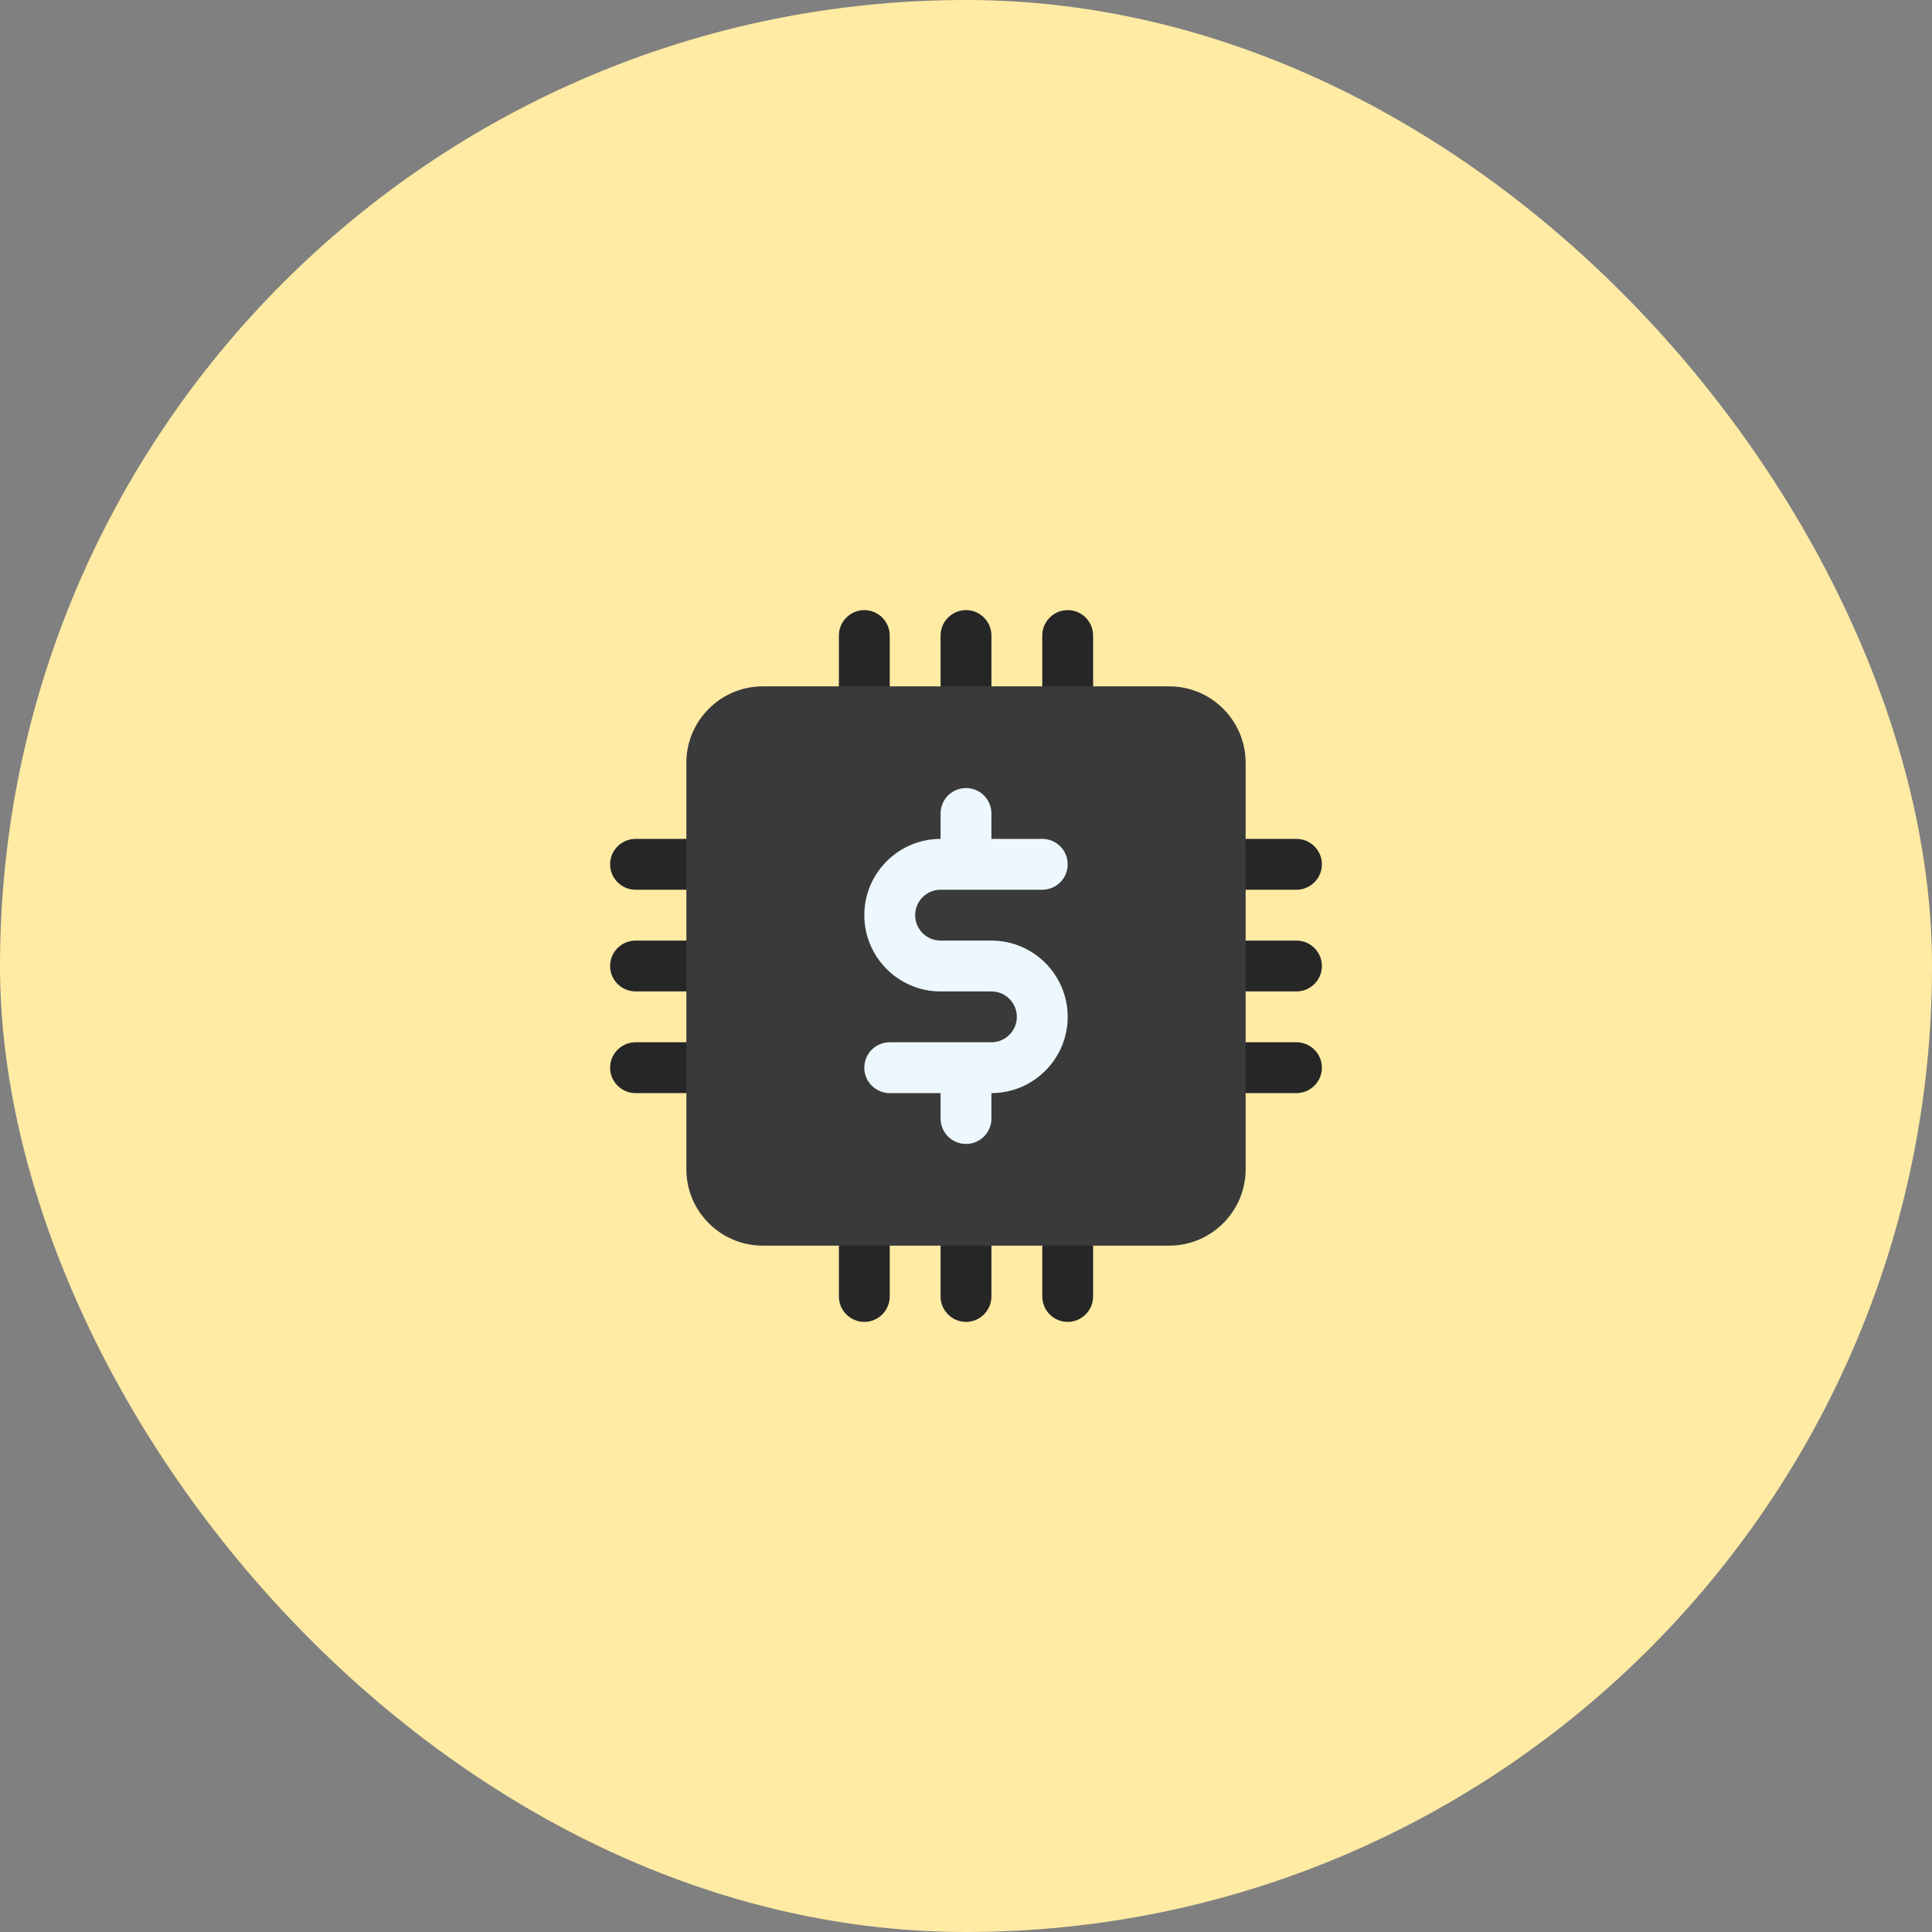
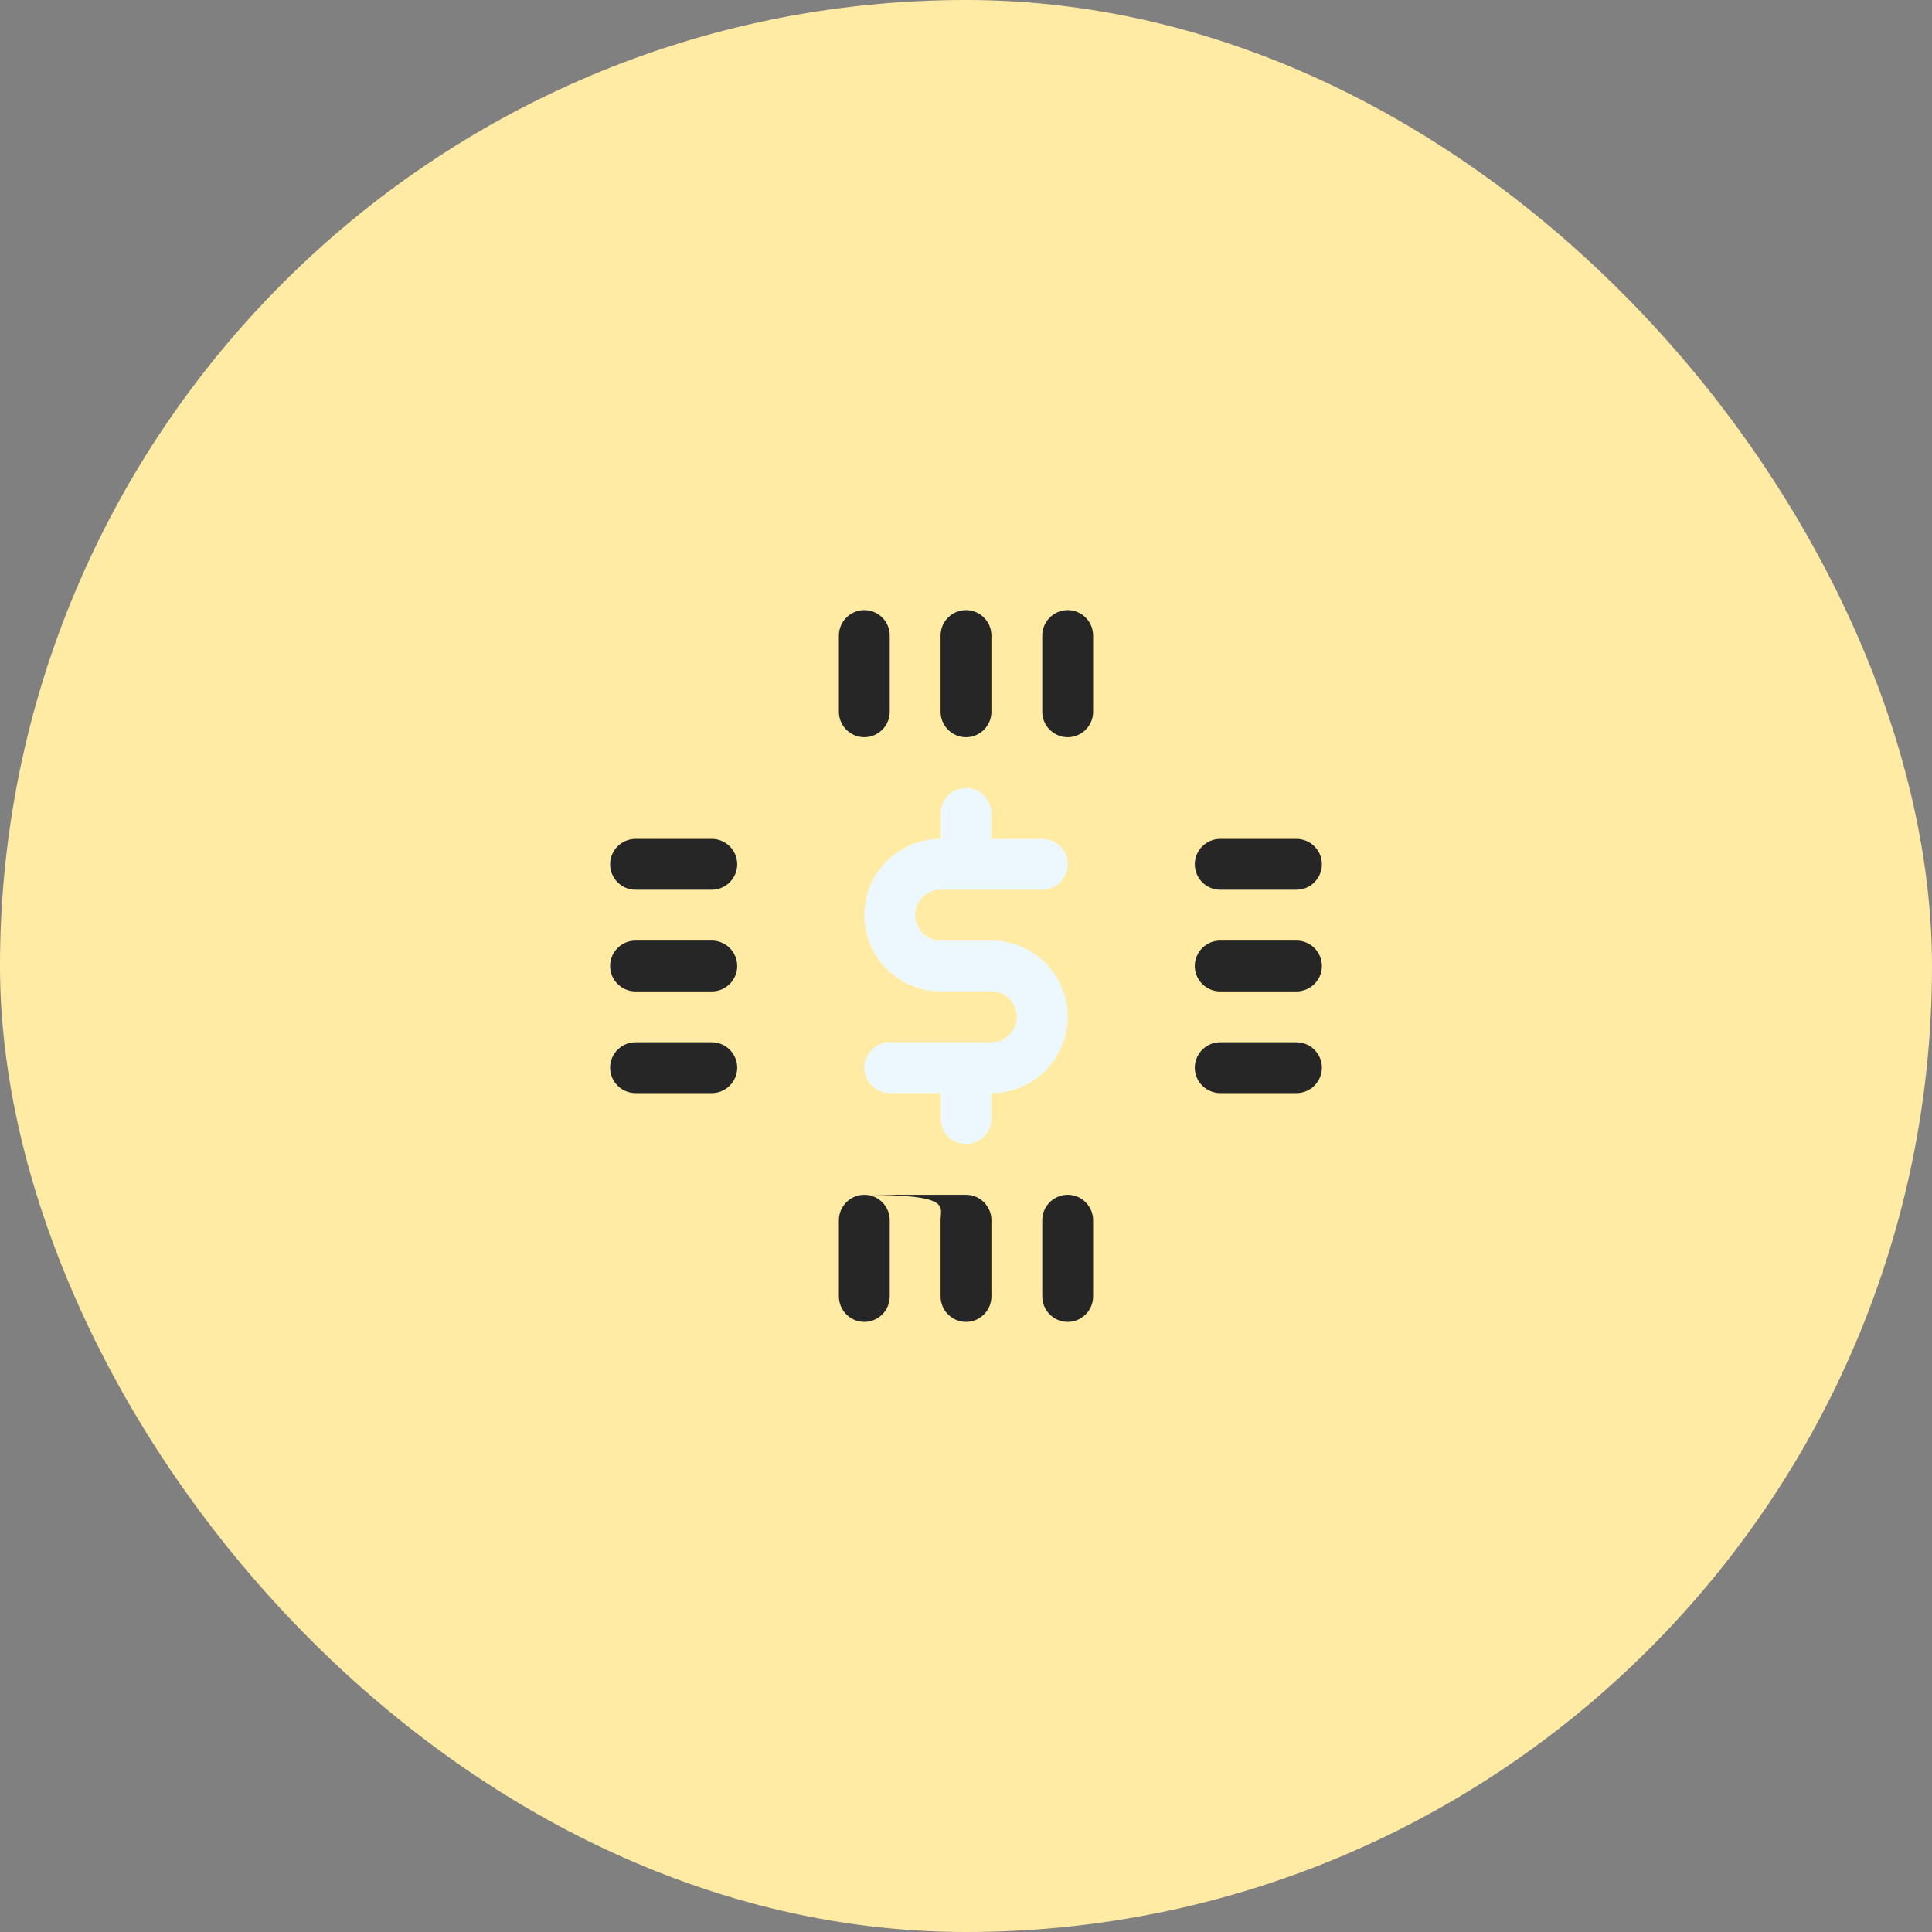
<svg xmlns="http://www.w3.org/2000/svg" width="38" height="38" viewBox="0 0 38 38" fill="none">
  <rect x="0" y="0" width="38" height="38" fill="#808080" stroke="none" />
  <rect width="38" height="38" rx="19" fill="#FFEBA4" />
-   <path d="M14 20.5H12.5C12.225 20.5 12 20.725 12 21C12 21.275 12.225 21.5 12.5 21.5H14C14.275 21.5 14.5 21.275 14.5 21C14.5 20.725 14.275 20.5 14 20.5ZM14 16.5H12.5C12.225 16.5 12 16.725 12 17C12 17.275 12.225 17.5 12.5 17.5H14C14.275 17.5 14.5 17.275 14.5 17C14.5 16.725 14.275 16.5 14 16.5ZM14 18.5H12.5C12.225 18.5 12 18.725 12 19C12 19.275 12.225 19.5 12.5 19.5H14C14.275 19.5 14.5 19.275 14.5 19C14.5 18.725 14.275 18.5 14 18.5ZM25.5 20.5H24C23.725 20.5 23.5 20.725 23.5 21C23.5 21.275 23.725 21.5 24 21.5H25.5C25.775 21.5 26 21.275 26 21C26 20.725 25.775 20.5 25.5 20.5ZM25.5 16.5H24C23.725 16.5 23.5 16.725 23.5 17C23.5 17.275 23.725 17.5 24 17.5H25.5C25.775 17.5 26 17.275 26 17C26 16.725 25.775 16.5 25.5 16.5ZM25.5 18.5H24C23.725 18.5 23.5 18.725 23.5 19C23.5 19.275 23.725 19.5 24 19.5H25.5C25.775 19.5 26 19.275 26 19C26 18.725 25.775 18.5 25.5 18.5ZM21 23.5C20.725 23.5 20.5 23.725 20.5 24V25.5C20.5 25.775 20.725 26 21 26C21.275 26 21.5 25.775 21.5 25.5V24C21.5 23.725 21.275 23.5 21 23.5ZM17 23.5C16.725 23.5 16.5 23.725 16.5 24V25.5C16.5 25.775 16.725 26 17 26C17.275 26 17.5 25.775 17.5 25.5V24C17.5 23.725 17.275 23.5 17 23.5ZM19 23.5C18.725 23.5 18.5 23.725 18.5 24V25.5C18.5 25.775 18.725 26 19 26C19.275 26 19.5 25.775 19.5 25.5V24C19.5 23.725 19.275 23.5 19 23.5ZM21 12C20.725 12 20.5 12.225 20.5 12.5V14C20.5 14.275 20.725 14.5 21 14.5C21.275 14.5 21.5 14.275 21.5 14V12.5C21.5 12.225 21.275 12 21 12ZM17 12C16.725 12 16.5 12.225 16.5 12.5V14C16.5 14.275 16.725 14.5 17 14.5C17.275 14.5 17.5 14.275 17.5 14V12.5C17.5 12.225 17.275 12 17 12ZM19 12C18.725 12 18.5 12.225 18.5 12.5V14C18.5 14.275 18.725 14.5 19 14.5C19.275 14.5 19.5 14.275 19.5 14V12.5C19.5 12.225 19.275 12 19 12Z" fill="#262626" />
-   <path d="M23 13.5H15C14.175 13.5 13.5 14.175 13.5 15V23C13.5 23.825 14.175 24.5 15 24.5H23C23.825 24.5 24.5 23.825 24.5 23V15C24.5 14.175 23.825 13.5 23 13.5Z" fill="#3A3A3A" />
+   <path d="M14 20.5H12.5C12.225 20.5 12 20.725 12 21C12 21.275 12.225 21.5 12.5 21.5H14C14.275 21.5 14.5 21.275 14.5 21C14.5 20.725 14.275 20.5 14 20.5ZM14 16.5H12.5C12.225 16.5 12 16.725 12 17C12 17.275 12.225 17.5 12.5 17.5H14C14.275 17.5 14.5 17.275 14.5 17C14.5 16.725 14.275 16.5 14 16.5ZM14 18.5H12.5C12.225 18.5 12 18.725 12 19C12 19.275 12.225 19.5 12.5 19.5H14C14.275 19.5 14.5 19.275 14.5 19C14.5 18.725 14.275 18.5 14 18.5ZM25.5 20.5H24C23.725 20.5 23.5 20.725 23.5 21C23.5 21.275 23.725 21.5 24 21.5H25.5C25.775 21.5 26 21.275 26 21C26 20.725 25.775 20.5 25.5 20.5ZM25.5 16.5H24C23.725 16.5 23.5 16.725 23.5 17C23.5 17.275 23.725 17.5 24 17.5H25.5C25.775 17.5 26 17.275 26 17C26 16.725 25.775 16.5 25.5 16.5ZM25.5 18.5H24C23.725 18.5 23.5 18.725 23.5 19C23.5 19.275 23.725 19.5 24 19.5H25.5C25.775 19.5 26 19.275 26 19C26 18.725 25.775 18.5 25.5 18.5ZM21 23.5C20.725 23.5 20.5 23.725 20.5 24V25.5C20.5 25.775 20.725 26 21 26C21.275 26 21.5 25.775 21.5 25.5V24C21.5 23.725 21.275 23.5 21 23.5ZM17 23.5C16.725 23.5 16.5 23.725 16.5 24V25.5C16.5 25.775 16.725 26 17 26C17.275 26 17.5 25.775 17.5 25.5V24C17.5 23.725 17.275 23.5 17 23.5ZC18.725 23.5 18.5 23.725 18.5 24V25.5C18.5 25.775 18.725 26 19 26C19.275 26 19.5 25.775 19.5 25.5V24C19.5 23.725 19.275 23.5 19 23.5ZM21 12C20.725 12 20.5 12.225 20.5 12.5V14C20.5 14.275 20.725 14.5 21 14.5C21.275 14.5 21.5 14.275 21.5 14V12.5C21.5 12.225 21.275 12 21 12ZM17 12C16.725 12 16.5 12.225 16.5 12.5V14C16.5 14.275 16.725 14.5 17 14.5C17.275 14.5 17.5 14.275 17.5 14V12.5C17.5 12.225 17.275 12 17 12ZM19 12C18.725 12 18.5 12.225 18.5 12.5V14C18.5 14.275 18.725 14.5 19 14.5C19.275 14.5 19.5 14.275 19.5 14V12.5C19.5 12.225 19.275 12 19 12Z" fill="#262626" />
  <path d="M19.5 18.5H18.5C18.224 18.5 18 18.276 18 18C18 17.724 18.224 17.5 18.5 17.5H20.5C20.633 17.5 20.76 17.447 20.854 17.354C20.947 17.26 21 17.133 21 17C21 16.867 20.947 16.74 20.854 16.646C20.76 16.553 20.633 16.5 20.5 16.5H19.5V16C19.5 15.867 19.447 15.74 19.354 15.646C19.26 15.553 19.133 15.5 19 15.5C18.867 15.5 18.74 15.553 18.646 15.646C18.553 15.74 18.5 15.867 18.5 16V16.5C17.673 16.5 17 17.173 17 18C17 18.827 17.673 19.5 18.5 19.5H19.5C19.776 19.5 20 19.724 20 20C20 20.276 19.776 20.5 19.5 20.5H17.5C17.367 20.5 17.24 20.553 17.146 20.646C17.053 20.74 17 20.867 17 21C17 21.133 17.053 21.26 17.146 21.354C17.24 21.447 17.367 21.5 17.5 21.5H18.5V22C18.5 22.133 18.553 22.26 18.646 22.354C18.74 22.447 18.867 22.5 19 22.5C19.133 22.5 19.26 22.447 19.354 22.354C19.447 22.26 19.5 22.133 19.5 22V21.5C20.327 21.5 21 20.827 21 20C21 19.173 20.327 18.5 19.5 18.5Z" fill="#EDF8FE" />
</svg>